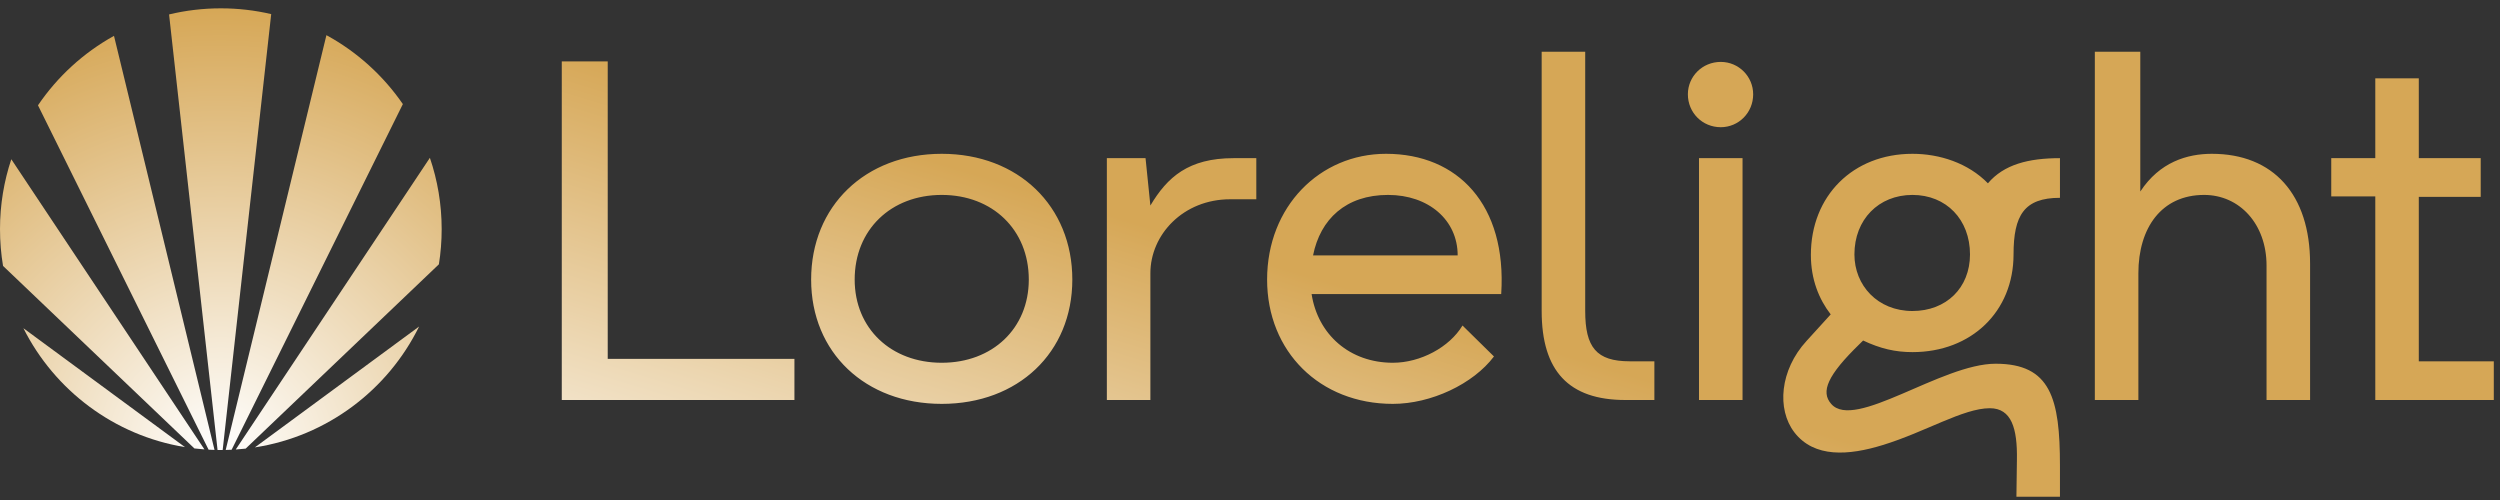
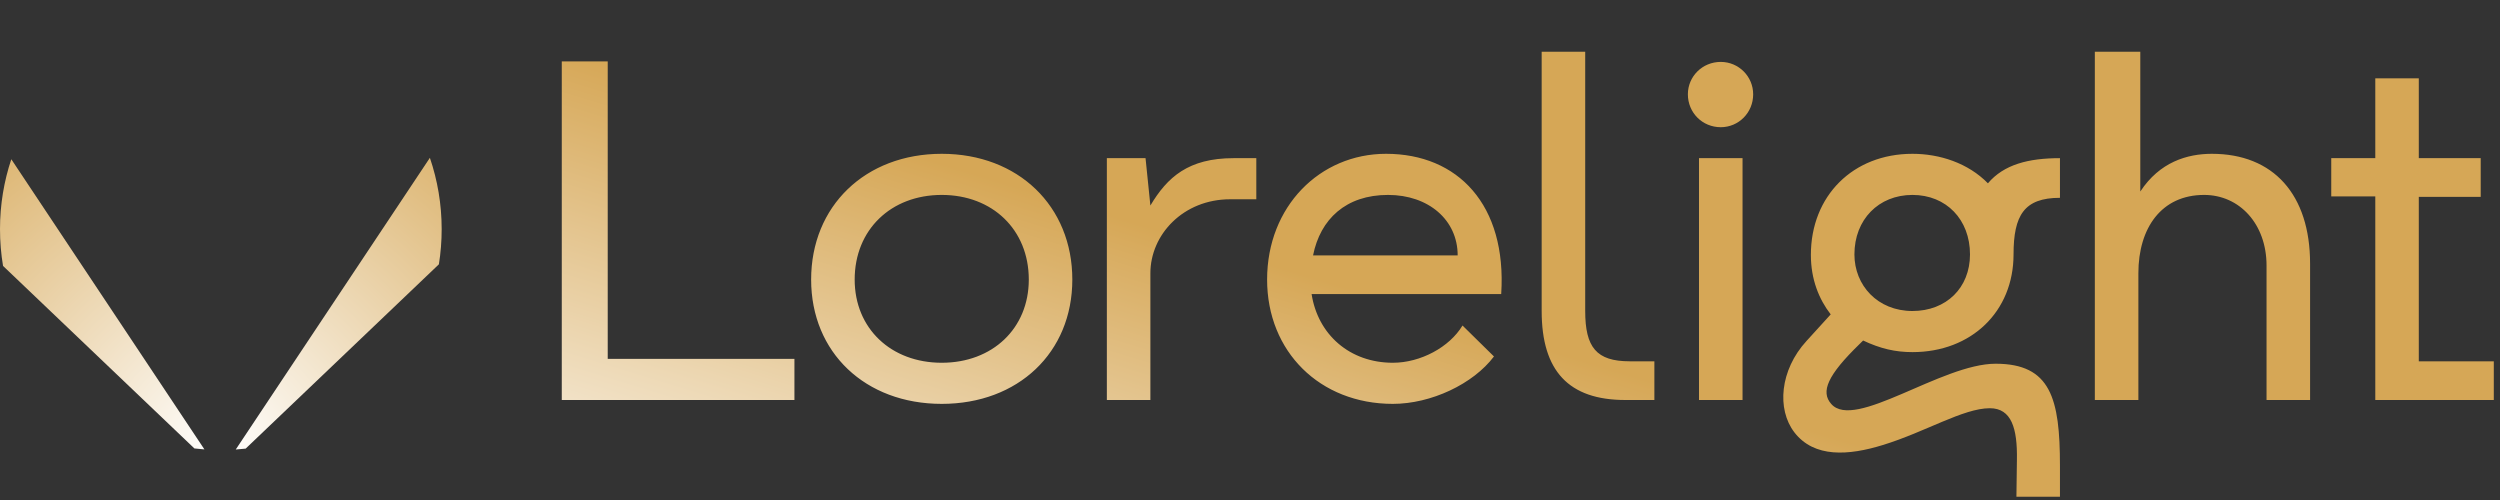
<svg xmlns="http://www.w3.org/2000/svg" width="600" height="120" viewBox="660 490 600 120" fill="none">
  <rect x="660" y="490" width="600" height="120" fill="#333333" stroke="none" />
  <path d="M794.826 586V504.741H805.854V576.133H850.663V586H794.826ZM886.016 586.929C867.674 586.929 854.673 574.624 854.673 557.095C854.673 539.45 867.674 526.913 886.016 526.913C904.357 526.913 917.358 539.45 917.358 557.095C917.358 574.624 904.357 586.929 886.016 586.929ZM886.016 577.062C898.204 577.062 906.911 568.82 906.911 557.095C906.911 545.139 898.204 536.781 886.016 536.781C873.827 536.781 865.121 545.139 865.121 557.095C865.121 568.82 873.827 577.062 886.016 577.062ZM956.058 527.958H961.514V537.825H955.245C943.985 537.825 936.091 546.299 936.091 555.586V586H925.644V527.958H934.93L936.091 539.334C940.154 532.485 945.262 527.958 956.058 527.958ZM994.286 586.929C976.758 586.929 964.105 574.392 964.105 557.095C964.105 539.567 976.758 526.913 992.661 526.913C1009.84 526.913 1021.68 539.102 1020.29 560.578H974.784C976.293 570.329 983.955 577.062 994.286 577.062C1000.9 577.062 1007.87 573.347 1011 568.123L1018.55 575.552C1013.56 582.169 1003.46 586.929 994.286 586.929ZM975.133 551.291H1009.84C1009.84 542.817 1002.88 536.781 993.126 536.781C983.026 536.781 976.874 542.585 975.133 551.291ZM1050.08 586C1036.5 586 1030 579.035 1030 564.641V502.42H1040.45V564.641C1040.45 573.347 1043.12 576.713 1051.13 576.713H1057.05V586H1050.08ZM1072.98 520.529C1068.57 520.529 1065.09 517.046 1065.09 512.635C1065.09 508.34 1068.57 504.858 1072.98 504.858C1077.28 504.858 1080.76 508.34 1080.76 512.635C1080.76 517.046 1077.28 520.529 1072.98 520.529ZM1067.76 586V527.958H1078.21V586H1067.76ZM1143.94 609.217L1144.06 600.278C1144.18 592.849 1142.78 587.973 1137.56 587.973C1131.18 587.973 1122.12 593.662 1111.91 596.796C1103.66 599.35 1095.42 599.93 1090.66 593.778C1086.37 588.206 1087.18 578.803 1093.56 571.838L1099.37 565.453C1096.58 561.855 1094.61 557.095 1094.61 551.175C1094.61 537.013 1104.71 526.913 1118.99 526.913C1125.49 526.913 1132.34 529.119 1137.1 533.995C1140.93 529.467 1146.85 527.958 1154.39 527.958V537.477C1145.8 537.477 1143.25 541.656 1143.25 551.059C1143.25 564.757 1133.15 574.508 1118.99 574.508C1114.92 574.508 1111.32 573.695 1107.15 571.722L1106.33 572.534C1098.56 580.08 1096.93 584.027 1099.48 586.929C1105.06 593.429 1125.95 577.294 1138.95 577.294C1152.19 577.294 1154.39 585.652 1154.39 601.787V609.217H1143.94ZM1118.99 564.641C1127.11 564.641 1132.8 559.069 1132.8 551.059C1132.8 542.701 1127.11 536.781 1118.99 536.781C1110.86 536.781 1105.06 542.701 1105.06 551.059C1105.06 558.488 1110.63 564.641 1118.99 564.641ZM1190.85 526.913C1205.59 526.913 1214.42 536.664 1214.42 553.264V586H1203.97V553.729C1203.97 543.746 1197.47 536.781 1188.99 536.781C1178.78 536.781 1173.21 544.674 1173.21 555.586V586H1162.76V502.42H1173.67V535.968C1178.31 528.887 1184.93 526.913 1190.85 526.913ZM1230.07 586V537.129H1219.5V527.958H1230.07V508.804H1240.51V527.958H1255.37V537.245H1240.51V576.713H1258.51V586H1230.07Z" fill="url(#paint0_linear_2053_112)" />
  <path d="M718.957 597.669C718.169 597.757 717.376 597.828 716.578 597.881L763.172 527.875C765.005 533.247 766 539.007 766 545C766 547.87 765.772 550.687 765.333 553.434L718.957 597.669Z" fill="url(#paint1_radial_2053_112)" />
-   <path d="M721.173 597.374C738.526 594.688 753.098 583.584 760.584 568.366L721.173 597.374Z" fill="url(#paint2_radial_2053_112)" />
-   <path d="M756.686 514.982L715.591 597.938C715.119 597.961 714.645 597.977 714.17 597.987L738.34 498.439C745.679 502.441 751.968 508.129 756.686 514.982Z" fill="url(#paint3_radial_2053_112)" />
-   <path d="M725.09 493.385L713.442 597.998C713.295 597.999 713.147 598 713 598C712.737 598 712.475 597.998 712.213 597.994L700.575 493.465C704.56 492.507 708.721 492 713 492C717.159 492 721.207 492.479 725.09 493.385Z" fill="url(#paint4_radial_2053_112)" />
-   <path d="M687.357 498.605L711.484 597.979C711.006 597.965 710.53 597.946 710.056 597.92L669.114 515.274C673.789 508.386 680.044 502.656 687.357 498.605Z" fill="url(#paint5_radial_2053_112)" />
  <path d="M662.712 528.218L709.061 597.856C708.253 597.796 707.449 597.719 706.651 597.624L660.731 553.823C660.25 550.953 660 548.006 660 545C660 539.135 660.953 533.492 662.712 528.218Z" fill="url(#paint6_radial_2053_112)" />
-   <path d="M665.614 568.766L704.389 597.304C687.381 594.525 673.094 583.651 665.614 568.766Z" fill="url(#paint7_radial_2053_112)" />
  <defs>
    <linearGradient id="paint0_linear_2053_112" x1="835.011" y1="641.007" x2="870.79" y2="524.454" gradientUnits="userSpaceOnUse">
      <stop stop-color="white" />
      <stop offset="1" stop-color="#D6A756" />
    </linearGradient>
    <radialGradient id="paint1_radial_2053_112" cx="0" cy="0" r="1" gradientUnits="userSpaceOnUse" gradientTransform="translate(713 598) rotate(-90) scale(106)">
      <stop stop-color="white" />
      <stop offset="1" stop-color="#D6A756" />
    </radialGradient>
    <radialGradient id="paint2_radial_2053_112" cx="0" cy="0" r="1" gradientUnits="userSpaceOnUse" gradientTransform="translate(713 598) rotate(-90) scale(106)">
      <stop stop-color="white" />
      <stop offset="1" stop-color="#D6A756" />
    </radialGradient>
    <radialGradient id="paint3_radial_2053_112" cx="0" cy="0" r="1" gradientUnits="userSpaceOnUse" gradientTransform="translate(713 598) rotate(-90) scale(106)">
      <stop stop-color="white" />
      <stop offset="1" stop-color="#D6A756" />
    </radialGradient>
    <radialGradient id="paint4_radial_2053_112" cx="0" cy="0" r="1" gradientUnits="userSpaceOnUse" gradientTransform="translate(713 598) rotate(-90) scale(106)">
      <stop stop-color="white" />
      <stop offset="1" stop-color="#D6A756" />
    </radialGradient>
    <radialGradient id="paint5_radial_2053_112" cx="0" cy="0" r="1" gradientUnits="userSpaceOnUse" gradientTransform="translate(713 598) rotate(-90) scale(106)">
      <stop stop-color="white" />
      <stop offset="1" stop-color="#D6A756" />
    </radialGradient>
    <radialGradient id="paint6_radial_2053_112" cx="0" cy="0" r="1" gradientUnits="userSpaceOnUse" gradientTransform="translate(713 598) rotate(-90) scale(106)">
      <stop stop-color="white" />
      <stop offset="1" stop-color="#D6A756" />
    </radialGradient>
    <radialGradient id="paint7_radial_2053_112" cx="0" cy="0" r="1" gradientUnits="userSpaceOnUse" gradientTransform="translate(713 598) rotate(-90) scale(106)">
      <stop stop-color="white" />
      <stop offset="1" stop-color="#D6A756" />
    </radialGradient>
  </defs>
</svg>